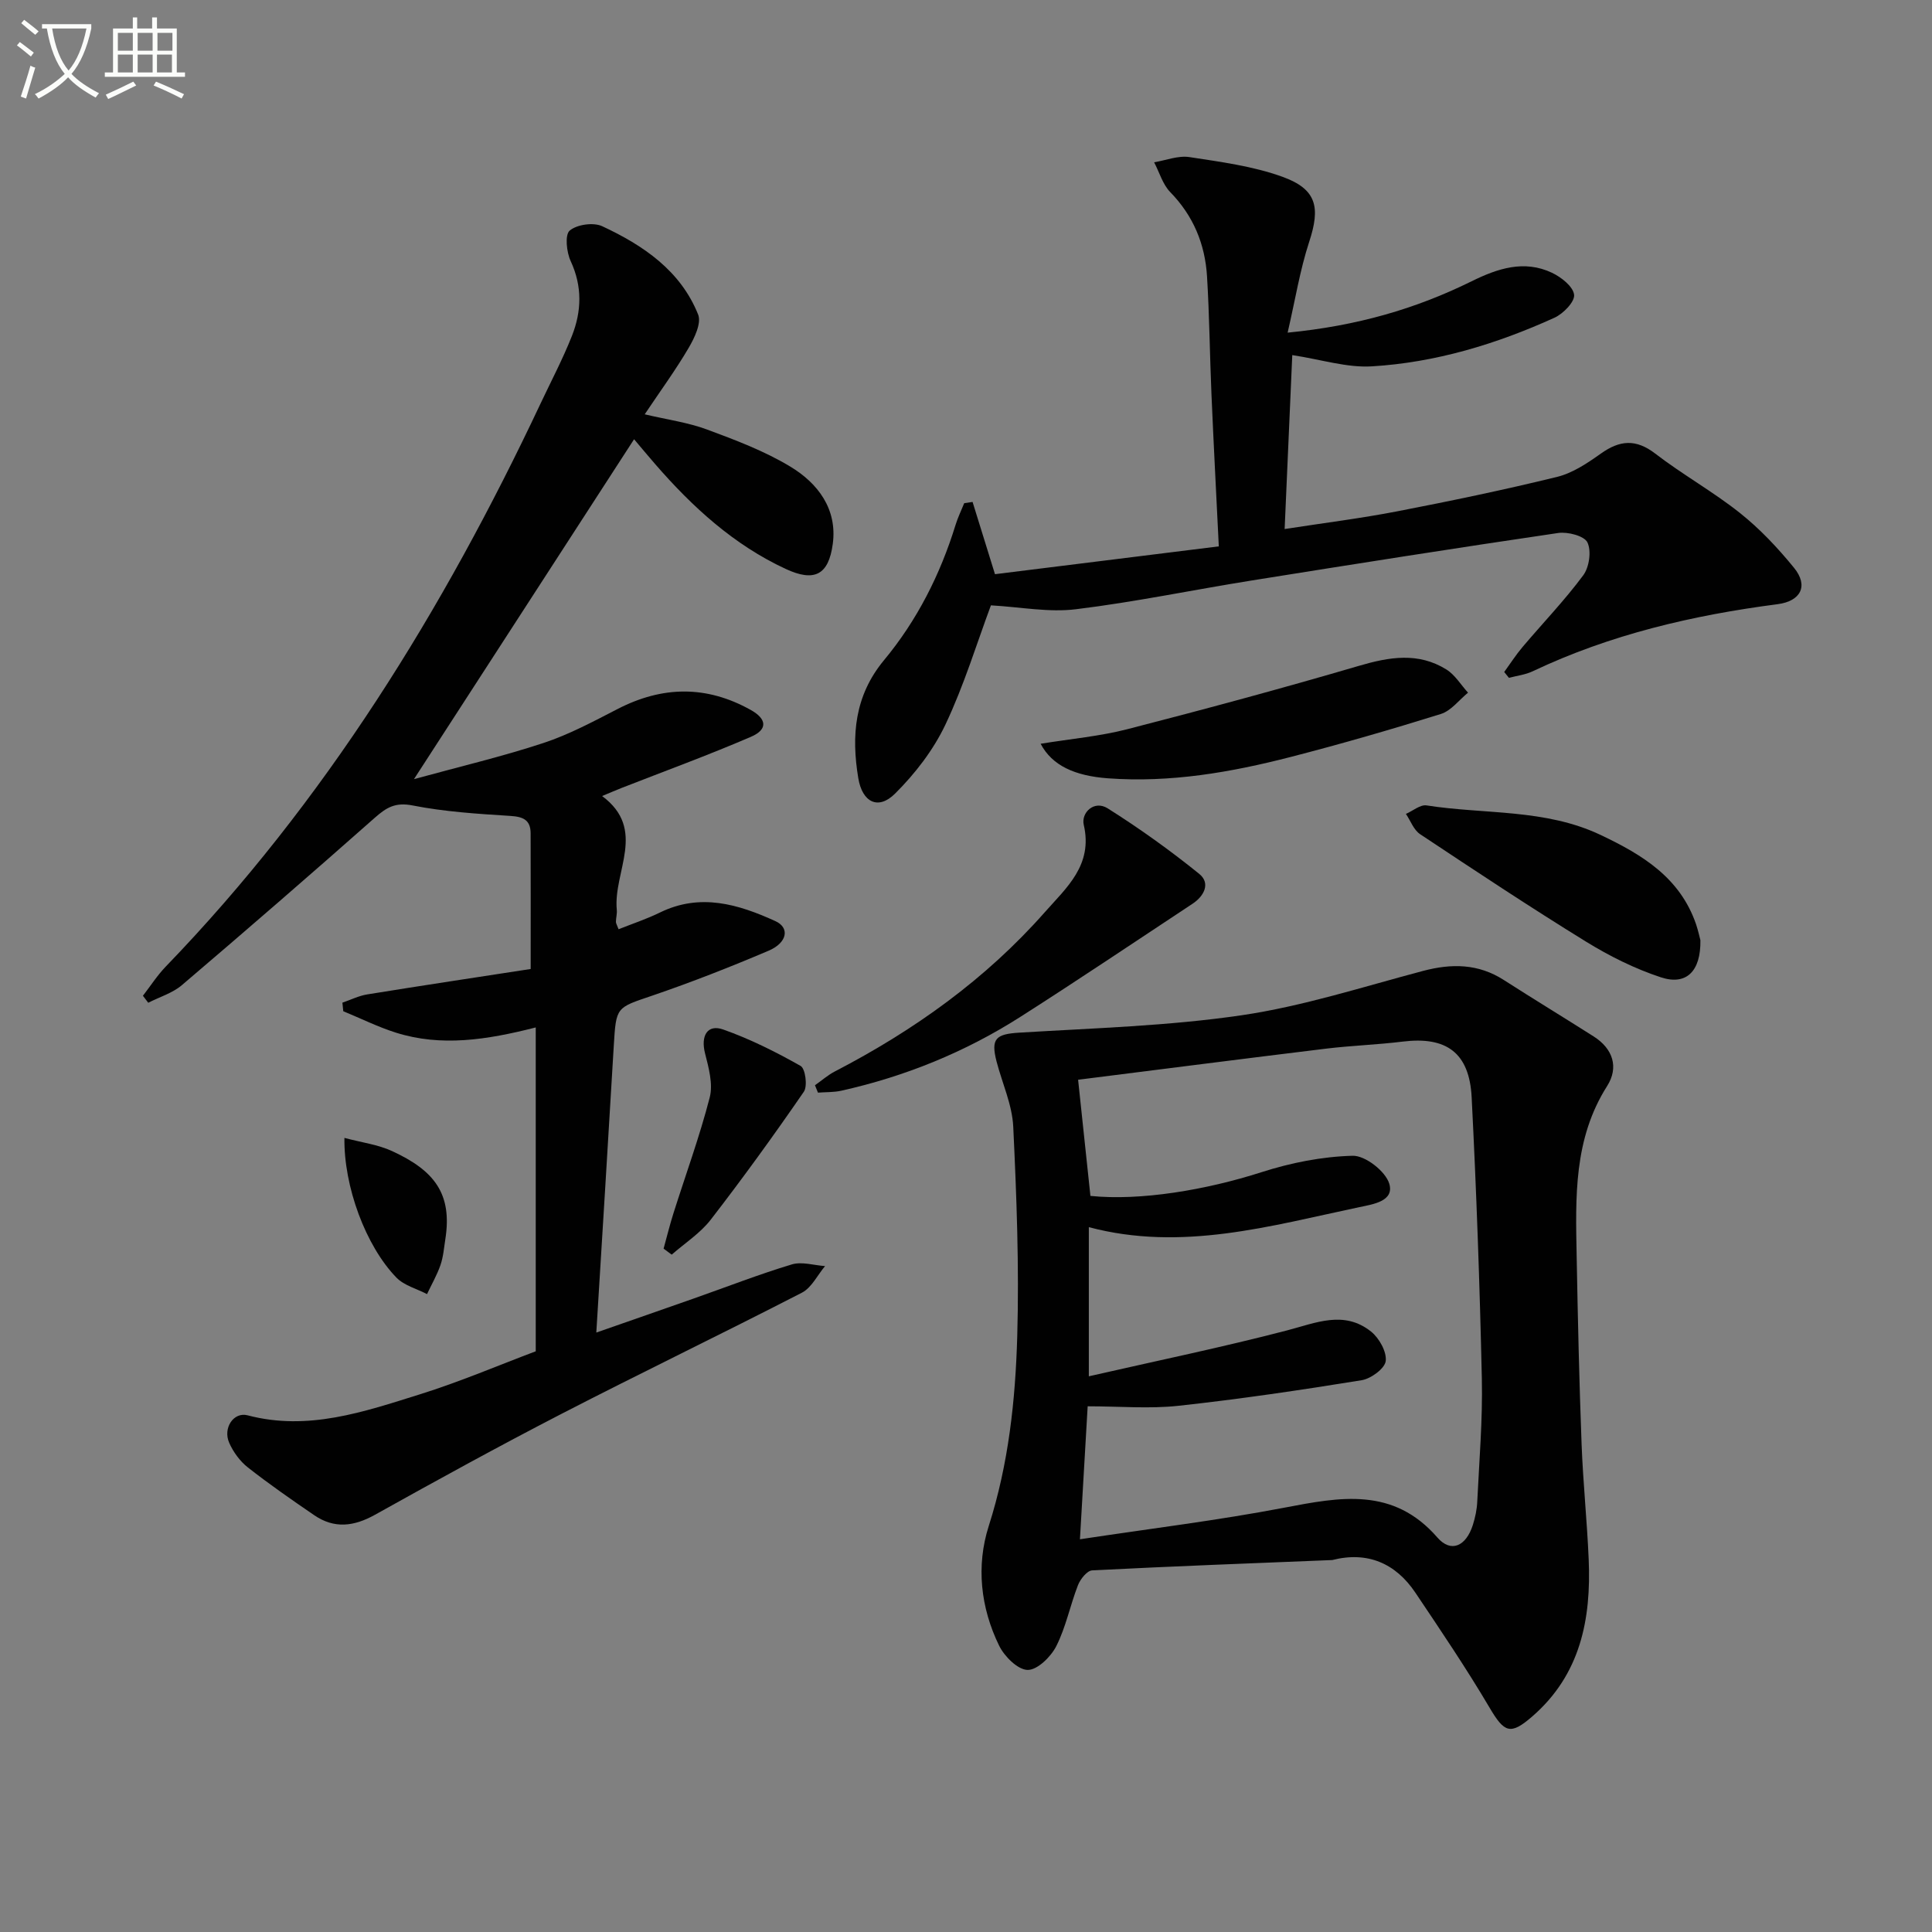
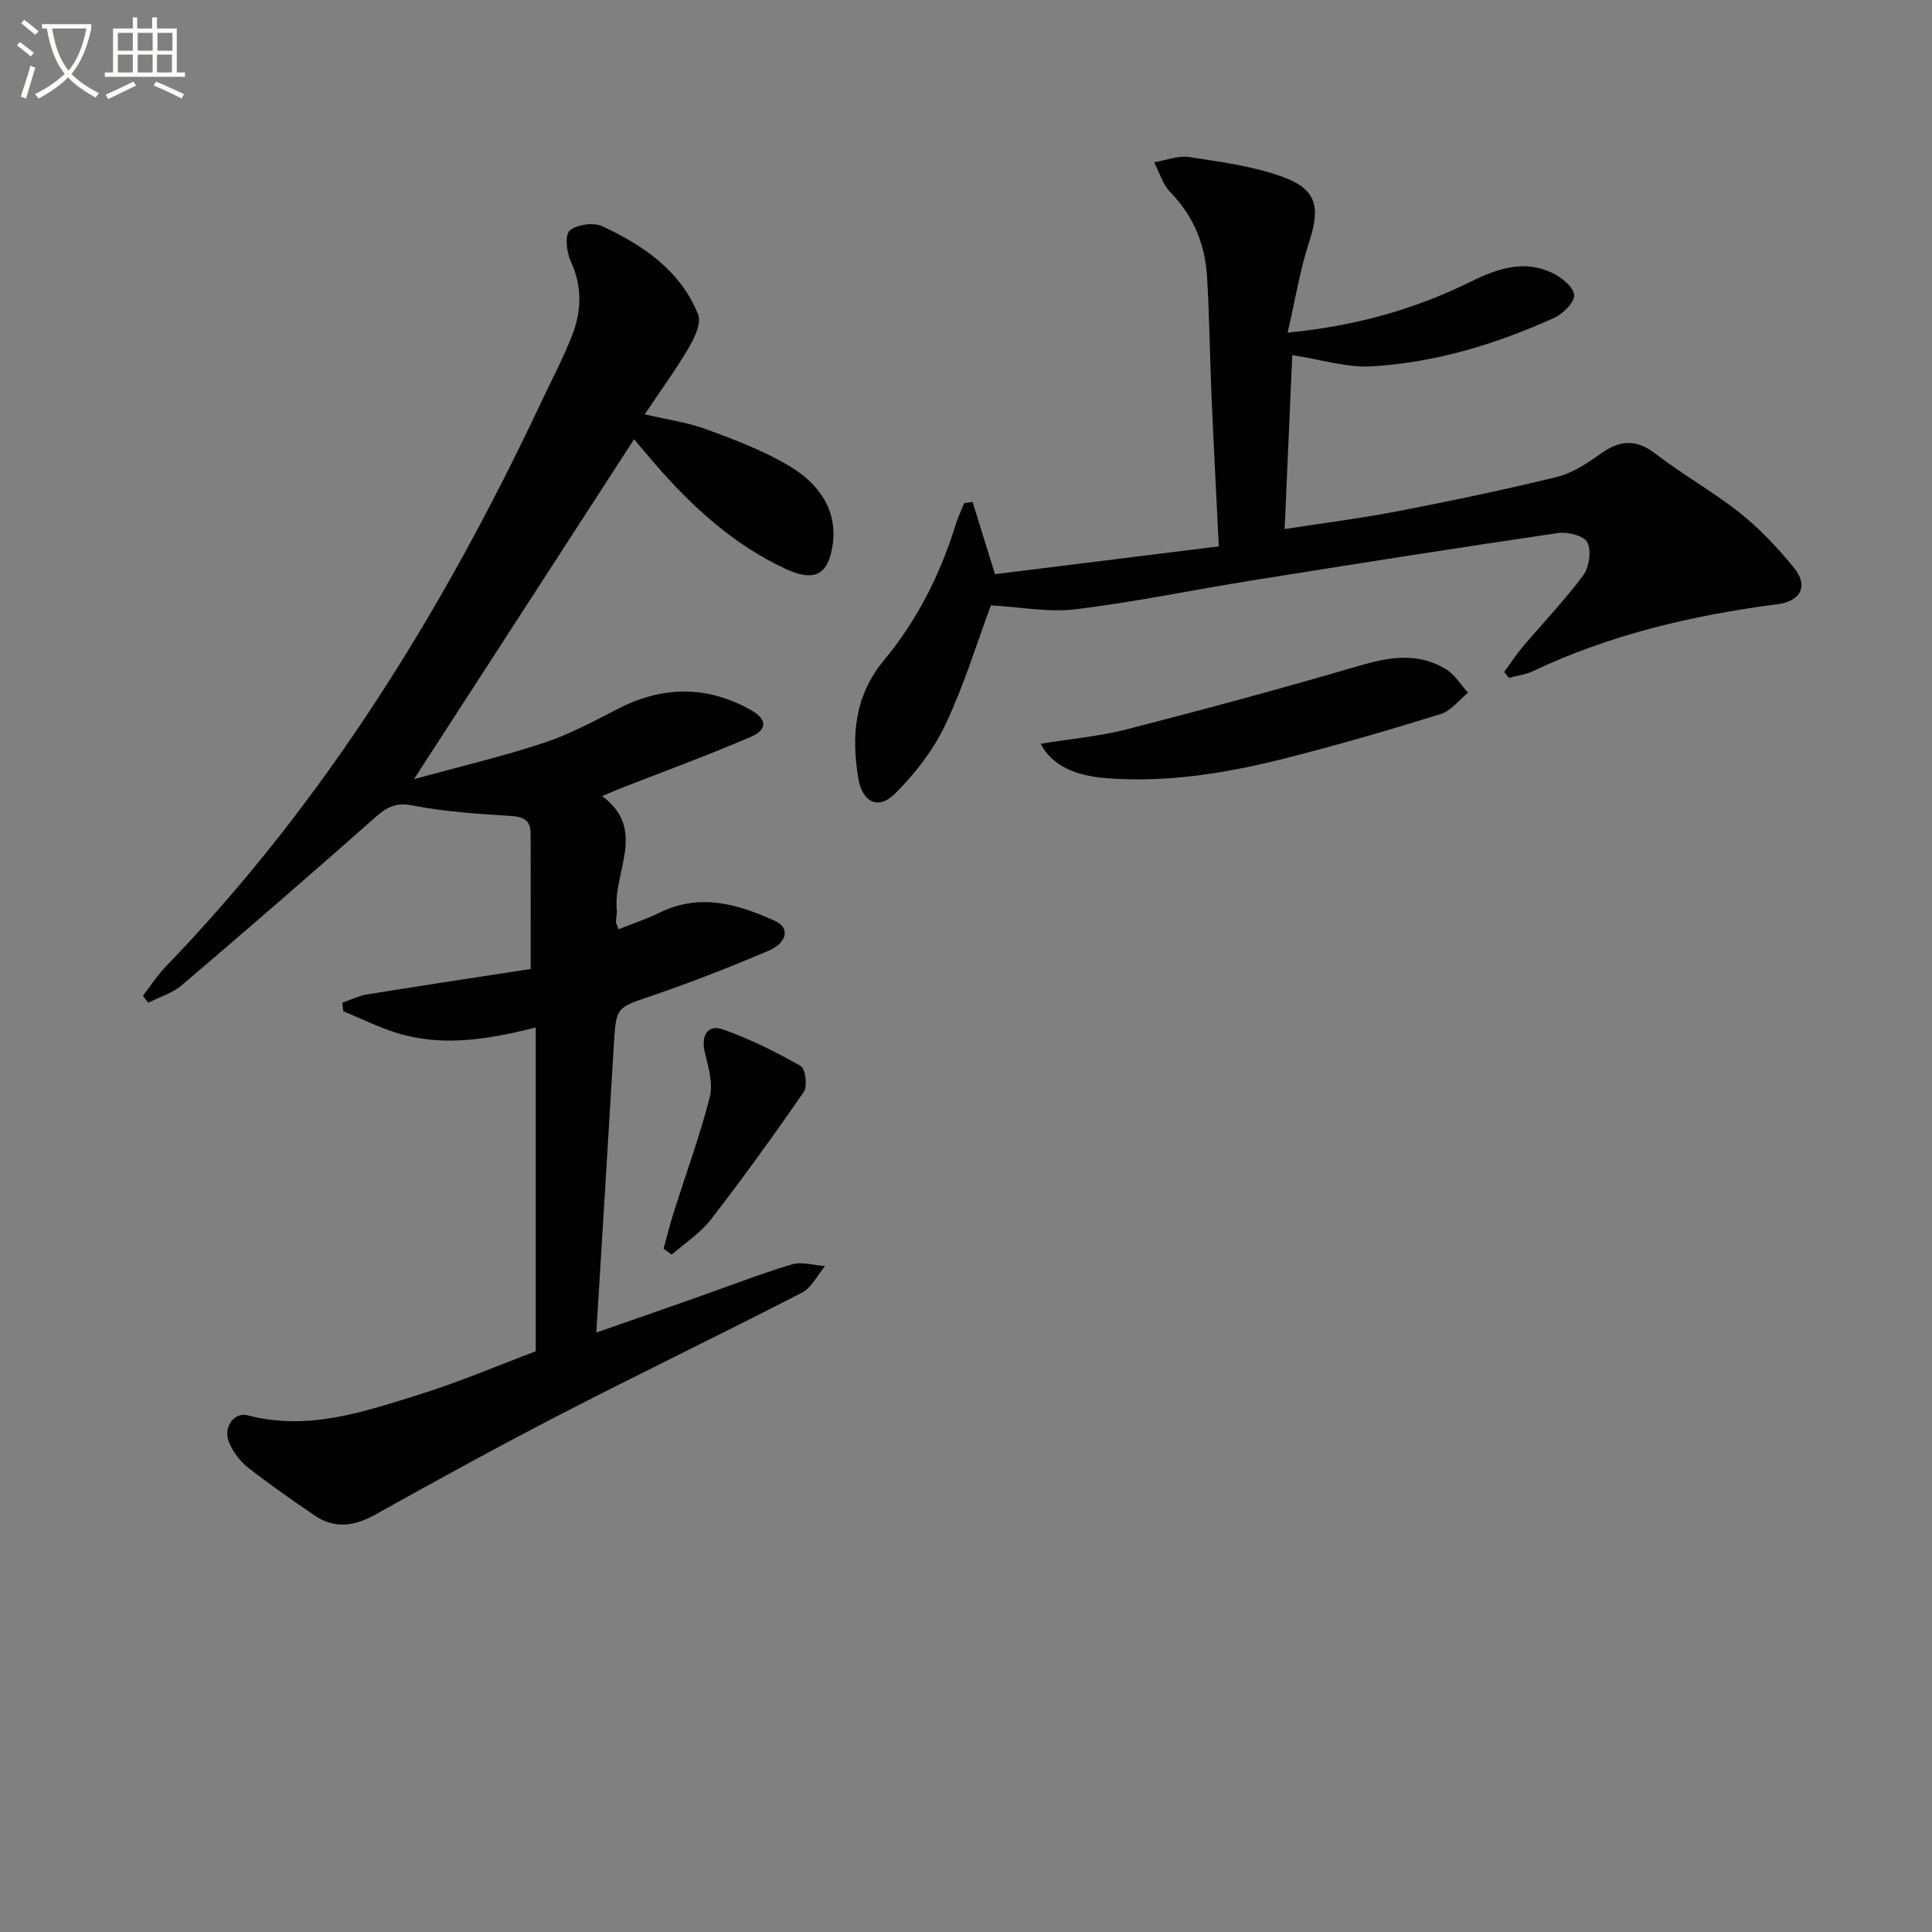
<svg xmlns="http://www.w3.org/2000/svg" enable-background="new 0 0 400 400" viewBox="0 0 400 400">
  <rect x="0" y="0" width="400" height="400" fill="#808080" stroke="none" />
  <path d="m6.4 11.7c-1-.8-1.9-1.6-2.9-2.3l.6-.7c.9.7 1.9 1.4 2.9 2.2zm-2.1 8.3c.7-2.1 1.4-4.2 2-6.4.2.1.6.3 1 .4-.7 2.3-1.3 4.4-1.9 6.4zm3-12.8c-1.1-.9-2.1-1.7-2.9-2.4l.6-.7c1 .8 2 1.5 3 2.4zm1.4-1.3v-.9h10.2v.9c-.9 4.2-2.3 7.3-4.1 9.4 1.3 1.4 3.2 2.7 5.7 4-.2.2-.4.5-.7.9-2.5-1.4-4.4-2.7-5.7-4.2-1.4 1.5-3.5 3-6.1 4.4 0 0 0 0-.1-.1-.3-.4-.5-.7-.7-.8 2.7-1.3 4.7-2.8 6.2-4.2-1.8-2.2-3-5.3-3.7-9.4zm9.2 0h-7.1c.6 3.8 1.7 6.7 3.4 8.7 1.7-2 2.9-4.8 3.7-8.7z" fill="#fbfcfa" />
  <path d="m31.6 3.6h.9v2.3h4.1v9.1h1.7v.9h-16.6v-.9h1.7v-9.1h4.1v-2.3h.9v2.3h3.1v-2.3zm-4 13.3.6.8c-1.9.9-3.8 1.9-5.8 2.8-.2-.3-.3-.6-.5-.9 2-.9 3.9-1.8 5.7-2.7zm-3.2-10.1v3.7h3.1v-3.7zm0 4.5v3.7h3.1v-3.7zm4.1-4.5v3.7h3.1v-3.7zm0 4.5v3.7h3.1v-3.7zm9.1 9.1c-2.1-1.1-4.1-2-5.8-2.7l.5-.8c2.2.9 4.1 1.8 5.8 2.6zm-1.9-13.6h-3.1v3.7h3.1zm-3.2 4.5v3.7h3.1v-3.7z" fill="#fbfcfa" />
  <g fill="#010101">
    <path d="m123.46 275.89c7.19-2.51 13.73-4.78 20.26-7.08 6.74-2.37 13.4-4.97 20.23-7.03 2.07-.62 4.57.19 6.87.35-1.58 1.88-2.79 4.48-4.8 5.51-16.52 8.51-33.27 16.57-49.78 25.09-13 6.71-25.83 13.76-38.61 20.89-4.36 2.43-8.41 2.93-12.57.09-4.66-3.19-9.31-6.41-13.75-9.9-1.63-1.28-3.02-3.19-3.86-5.1-1.34-3.05.92-6.45 3.83-5.68 12.49 3.29 24.06-.73 35.59-4.33 8.36-2.61 16.46-6.08 24.05-8.93 0-22.23 0-44.29 0-67.05-10.23 2.61-19.59 4.02-28.92 1.09-3.74-1.18-7.29-2.95-10.93-4.45-.06-.59-.12-1.18-.18-1.77 1.71-.58 3.39-1.43 5.15-1.71 11.42-1.85 22.86-3.57 33.83-5.26 0-10.18.02-19.13-.01-28.09-.01-2.74-1.5-3.43-4.16-3.6-6.79-.43-13.63-.86-20.28-2.17-3.56-.7-5.4.41-7.8 2.53-13.21 11.68-26.53 23.23-39.96 34.67-1.95 1.66-4.63 2.45-6.97 3.65-.37-.48-.73-.97-1.1-1.45 1.56-2.01 2.95-4.19 4.7-6.01 32.98-34.14 57.5-73.9 77.62-116.59 2.2-4.66 4.61-9.23 6.5-14.01 2.01-5.1 2.18-10.25-.26-15.5-.86-1.85-1.23-5.44-.2-6.31 1.5-1.27 4.92-1.75 6.74-.9 8.48 3.95 16.21 9.18 19.85 18.28.72 1.78-.76 4.86-1.97 6.92-2.67 4.55-5.8 8.83-9.09 13.74 4.74 1.12 8.99 1.69 12.91 3.15 5.89 2.18 11.87 4.44 17.21 7.66 5.72 3.44 9.78 8.79 8.82 16-.86 6.5-3.85 7.94-9.73 5.21-10.79-5-19.35-12.85-27.06-21.73-1.51-1.74-2.99-3.52-4.35-5.13-14.97 23.11-29.81 46.02-45.57 70.37 9.55-2.62 18.28-4.67 26.77-7.47 5.32-1.75 10.36-4.46 15.37-7.04 9.28-4.79 18.4-4.94 27.57.18 3.34 1.86 3.6 4.04.05 5.57-8.82 3.8-17.86 7.1-26.81 10.6-1.08.42-2.14.89-4 1.66 9.36 6.95 2.26 15.63 3.04 23.57.08.81-.17 1.64-.18 2.47-.01.31.21.62.55 1.54 2.86-1.14 5.8-2.11 8.56-3.46 8.35-4.09 16.23-1.72 23.91 1.78 3.01 1.37 2.48 4.47-1.42 6.13-7.93 3.37-15.97 6.53-24.12 9.31-7.4 2.52-7.44 2.25-7.92 10.3-1.14 19.36-2.35 38.74-3.62 59.44z" />
-     <path d="m275.83 322.99c-16.57.67-33.15 1.29-49.71 2.14-1.05.05-2.45 1.81-2.94 3.07-1.62 4.16-2.49 8.67-4.49 12.62-1.12 2.21-3.92 4.95-5.93 4.92-2.04-.03-4.81-2.79-5.9-5.02-3.85-7.88-4.79-16.52-2.15-24.78 4.11-12.85 5.52-26.04 5.9-39.3.41-14.45-.14-28.94-.83-43.39-.22-4.52-2.27-8.95-3.44-13.43-1.25-4.8-.16-5.72 4.68-6.02 15.37-.94 30.84-1.37 46.04-3.6 12.7-1.87 25.09-5.88 37.56-9.18 5.93-1.57 11.43-1.52 16.73 1.88 6.15 3.95 12.41 7.75 18.58 11.67 4.03 2.55 5.26 6.42 2.81 10.28-6.97 10.96-6.54 23.08-6.31 35.2.24 12.97.53 25.95 1.02 38.91.3 7.96 1.13 15.9 1.47 23.86.54 12.41-1.7 23.9-11.69 32.56-4.54 3.94-5.78 3.35-8.84-1.84-4.8-8.13-10.1-15.97-15.37-23.82-4.08-6.06-9.9-8.59-17.19-6.73zm-52.24-4.3c14.87-2.25 28.68-3.93 42.31-6.54 11.58-2.21 22.55-4.34 31.7 6.18 2.82 3.24 5.93 1.8 7.33-2.58.5-1.57.85-3.23.92-4.87.41-8.47 1.13-16.95.95-25.4-.43-19.44-1.12-38.88-2.11-58.3-.47-9.25-5.26-12.64-14.26-11.53-5.27.65-10.6.82-15.87 1.46-17.25 2.1-34.49 4.32-51.35 6.44.85 8.04 1.7 16.07 2.55 24.05 10.38 1.06 23.94-1.23 35.42-4.91 6.07-1.95 12.55-3.24 18.89-3.4 2.59-.06 6.78 3.2 7.56 5.77 1.1 3.65-3.4 4.28-6.17 4.86-18.43 3.89-36.78 9.26-56.03 4.15v30.88c14-3.2 27.59-6 40.99-9.49 6.02-1.57 11.84-4.23 17.43.22 1.69 1.34 3.28 4.19 3.05 6.11-.19 1.55-3.06 3.66-4.99 3.97-12.58 2.04-25.21 3.91-37.88 5.29-6.02.66-12.18.11-18.84.11-.47 8.17-.99 17.06-1.6 27.53z" />
    <path d="m205.16 125.33c-2.9 7.77-5.55 16.53-9.43 24.71-2.49 5.25-6.28 10.16-10.43 14.28-3.48 3.46-6.77 1.79-7.6-3.2-1.46-8.8-.79-17.06 5.32-24.43 6.85-8.25 11.65-17.74 14.82-28.02.47-1.54 1.19-3 1.79-4.49.58-.09 1.16-.18 1.73-.26 1.43 4.61 2.86 9.22 4.64 14.96 15.36-1.91 30.94-3.85 46.34-5.76-.54-11.03-1.08-21.26-1.52-31.49-.35-8.14-.42-16.3-.92-24.43-.41-6.65-2.82-12.51-7.61-17.42-1.57-1.61-2.25-4.1-3.34-6.18 2.43-.4 4.97-1.43 7.29-1.08 6.5 1 13.17 1.87 19.3 4.09 7.12 2.58 7.85 6.34 5.51 13.47-1.91 5.83-2.88 11.98-4.46 18.79 14.37-1.4 26.53-4.93 38.08-10.63 5.37-2.65 10.88-4.5 16.66-1.76 1.92.91 4.38 2.85 4.57 4.55.17 1.45-2.25 3.93-4.06 4.75-12.02 5.46-24.62 9.28-37.82 10.07-5.16.31-10.44-1.41-16.47-2.33-.5 11.43-1.02 23.23-1.58 36.01 8.16-1.26 15.79-2.21 23.33-3.67 11.07-2.14 22.11-4.44 33.06-7.12 3.24-.79 6.29-2.85 9.08-4.83 3.91-2.78 7.24-3.09 11.27.01 5.65 4.35 11.96 7.86 17.54 12.3 4.13 3.28 7.83 7.23 11.17 11.32 3.08 3.76 1.4 6.93-3.38 7.55-17.54 2.28-34.62 6.26-50.71 13.89-1.51.72-3.28.92-4.92 1.36-.33-.4-.65-.8-.98-1.21 1.26-1.73 2.42-3.55 3.81-5.19 4.19-4.95 8.71-9.65 12.56-14.84 1.24-1.68 1.71-5.02.86-6.8-.65-1.35-4.07-2.24-6.06-1.95-21.17 3.11-42.3 6.45-63.43 9.83-12.13 1.94-24.18 4.46-36.36 5.95-5.64.71-11.48-.45-17.65-.8z" />
-     <path d="m168.73 224.69c1.37-.96 2.65-2.1 4.12-2.86 16.37-8.49 31.19-19.06 43.44-32.94 4.5-5.1 10.03-9.77 8.09-18.12-.58-2.49 2.14-5.19 4.97-3.4 6.56 4.14 12.91 8.68 18.94 13.56 2.36 1.91 1.05 4.58-1.4 6.19-11.87 7.83-23.66 15.78-35.65 23.42-11.42 7.28-23.83 12.33-37.06 15.28-1.56.35-3.22.27-4.83.4-.2-.51-.41-1.02-.62-1.53z" />
-     <path d="m352.05 194.65c.11 6.47-2.93 9.42-8.16 7.7-5.42-1.78-10.68-4.41-15.55-7.41-11.6-7.15-22.97-14.69-34.32-22.23-1.33-.88-1.98-2.78-2.94-4.2 1.43-.62 2.97-1.96 4.27-1.76 12.04 1.89 24.55.65 36.09 6.14 8.68 4.12 16.39 8.84 19.71 18.46.46 1.39.77 2.84.9 3.3z" />
    <path d="m215.45 153.99c6.31-1.03 12.25-1.55 17.96-3.02 16.03-4.13 32.01-8.44 47.89-13.1 6.32-1.86 12.33-2.89 18.16.74 1.79 1.12 3 3.17 4.48 4.8-1.86 1.51-3.49 3.74-5.62 4.41-10.28 3.21-20.63 6.2-31.06 8.89-12.41 3.2-24.97 5.38-37.9 4.43-6.8-.51-11.52-2.61-13.91-7.15z" />
    <path d="m137.39 258.52c.67-2.43 1.27-4.89 2.03-7.29 2.53-8 5.43-15.91 7.52-24.02.72-2.79-.22-6.17-.97-9.13-.92-3.6.46-6.1 3.77-4.93 5.55 1.96 10.89 4.64 16.02 7.54.98.56 1.47 4.17.67 5.34-6.19 8.99-12.6 17.85-19.27 26.48-2.18 2.82-5.36 4.86-8.09 7.25-.57-.42-1.13-.83-1.68-1.24z" />
-     <path d="m71.31 235.59c3.59.96 6.96 1.38 9.89 2.74 8.72 4.02 12.48 8.81 11 18.25-.28 1.8-.42 3.65-1.01 5.35-.72 2.07-1.84 4.01-2.78 6-2.13-1.11-4.72-1.77-6.32-3.4-6.39-6.57-10.93-18.9-10.78-28.94z" />
  </g>
</svg>